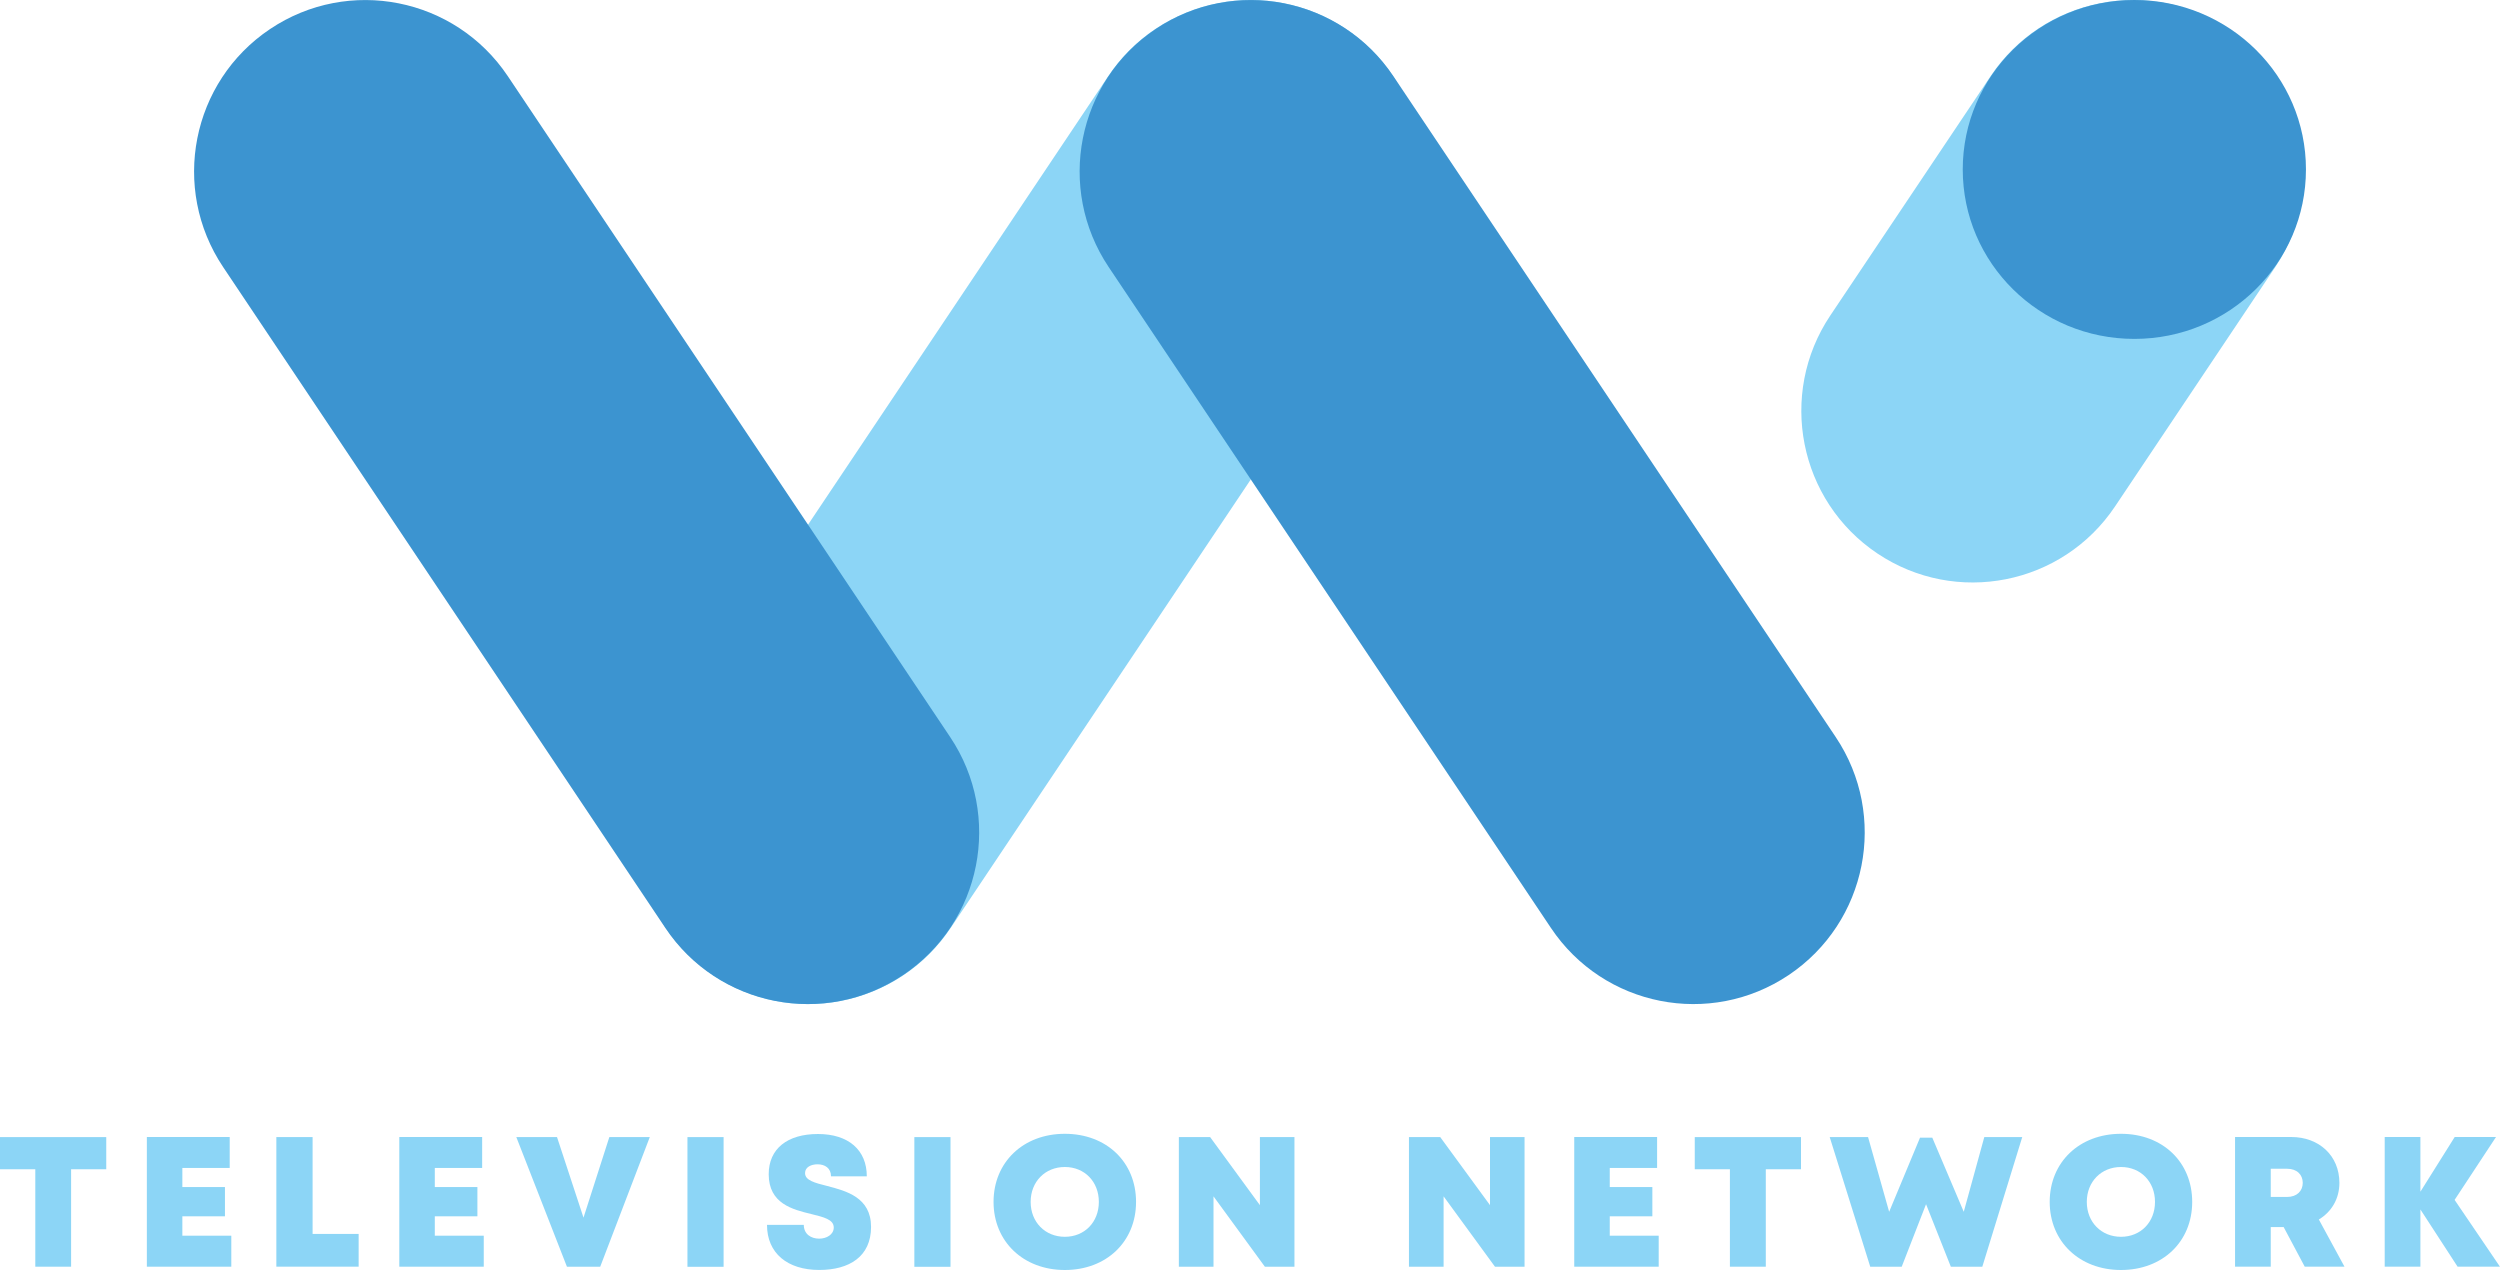
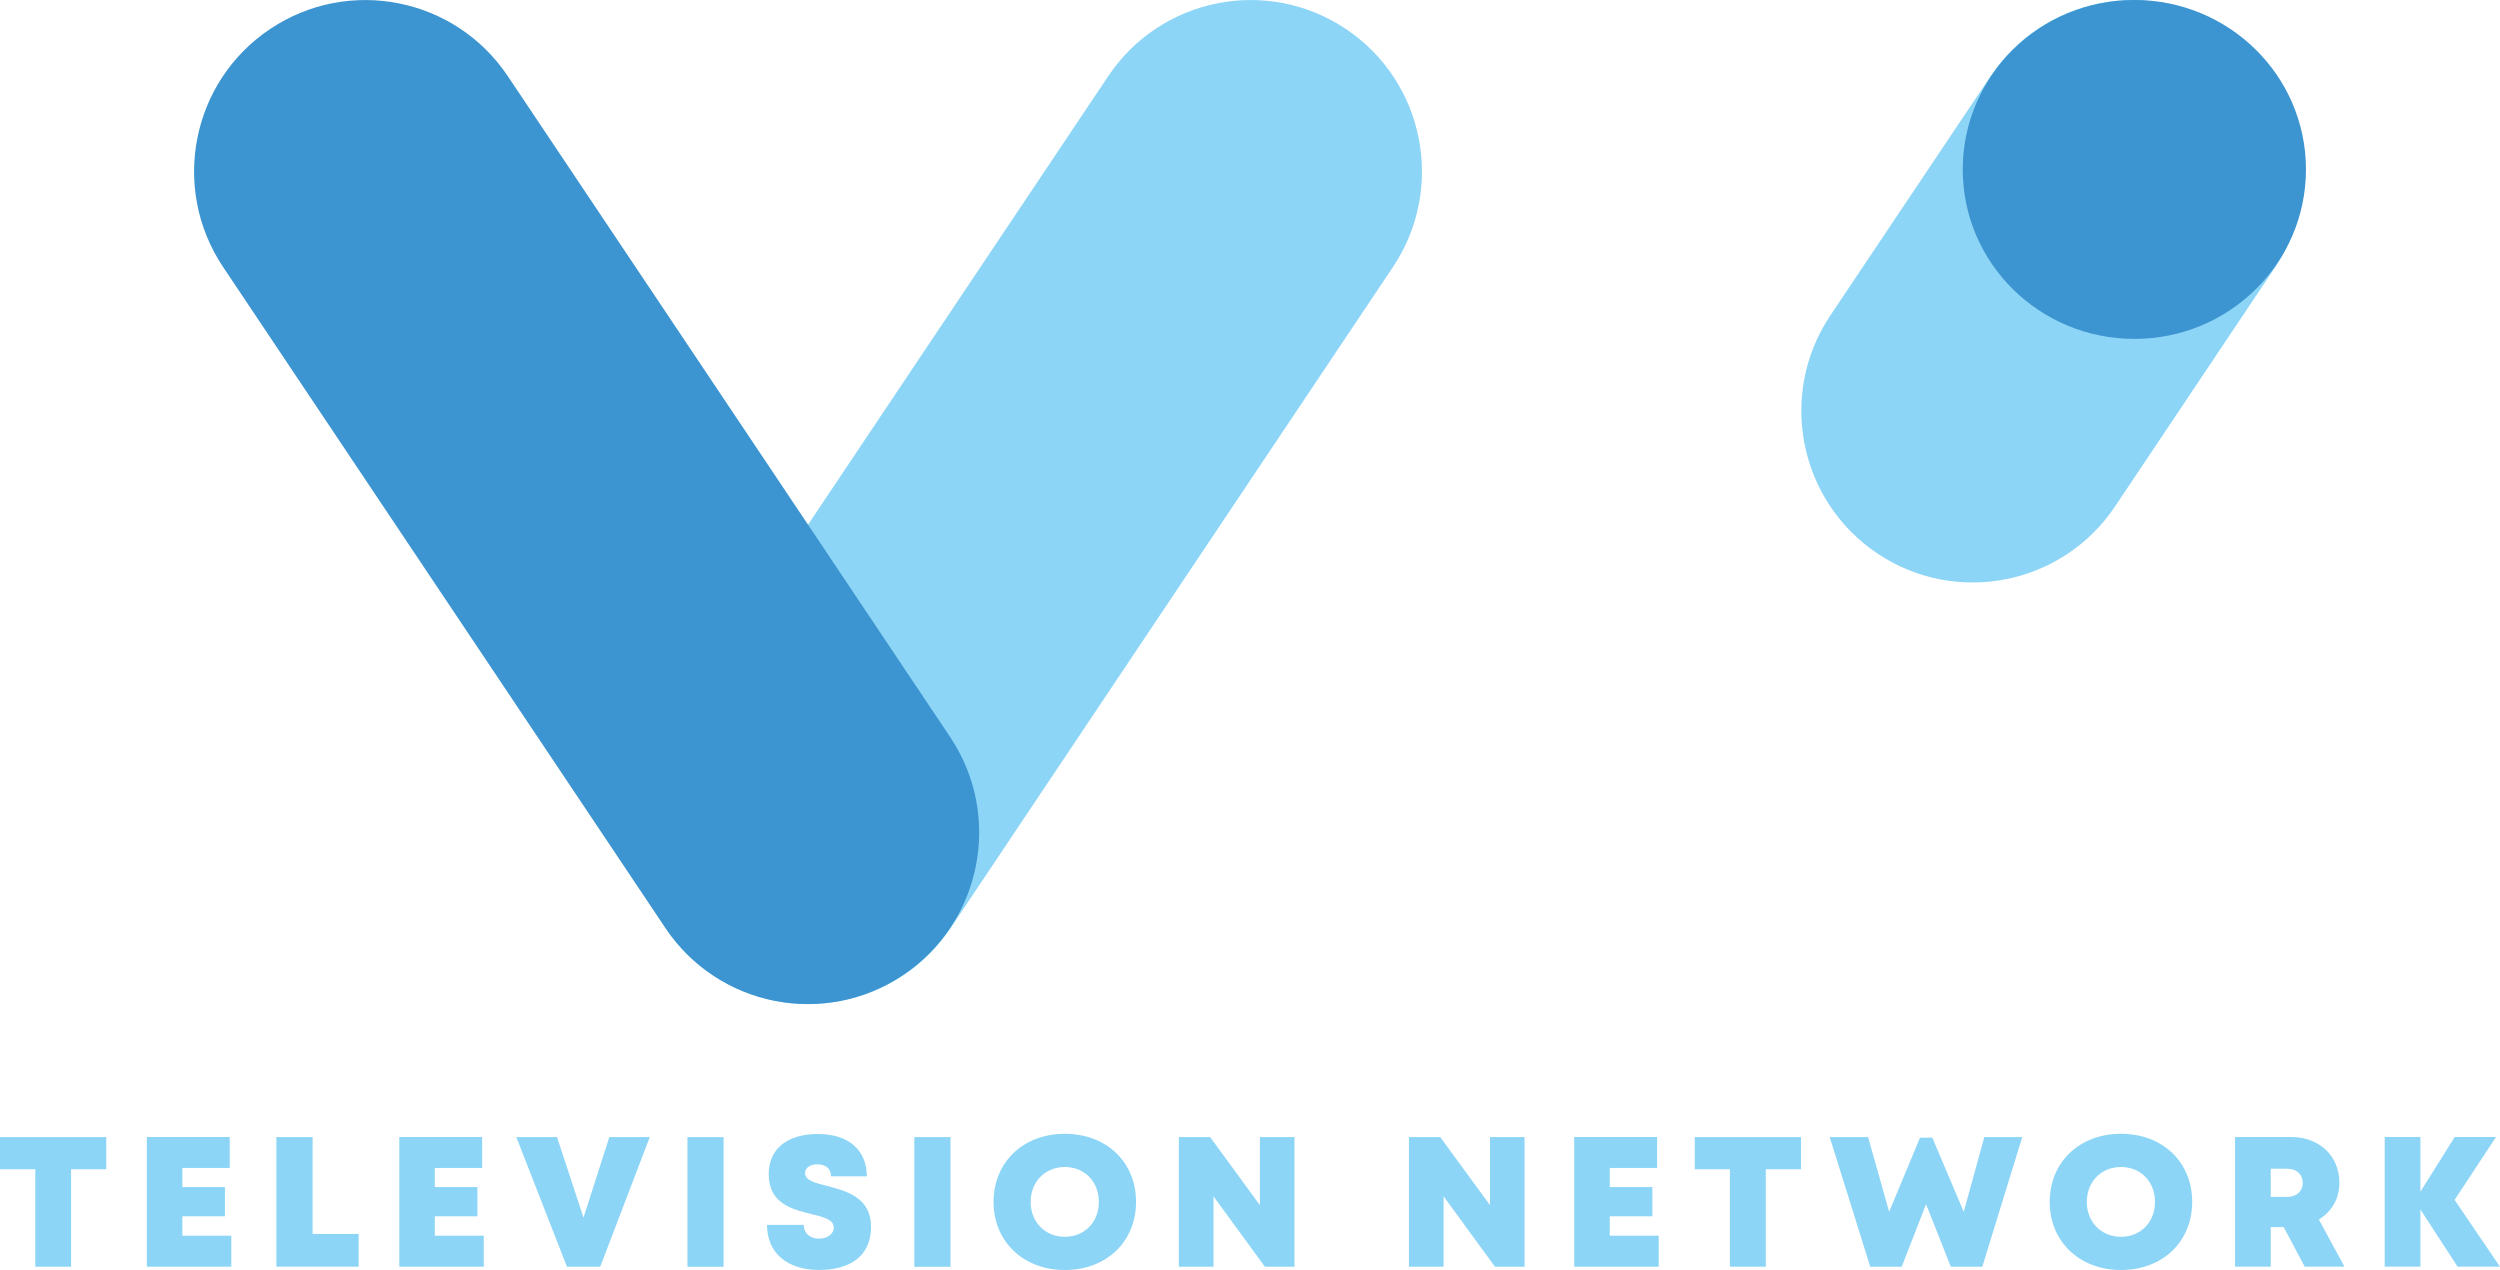
<svg xmlns="http://www.w3.org/2000/svg" id="a" data-name="Blue Black" width="500" height="254" viewBox="0 0 500 254">
  <defs>
    <style>
      .b {
        fill: #8cd5f6;
      }

      .c {
        fill: #3c94d0;
      }
    </style>
  </defs>
  <g>
    <path class="b" d="M142.58,195.01c15.72,10.54,37.01,6.34,47.55-9.42l88.46-132.19c10.53-15.74,6.34-37.05-9.39-47.59-15.72-10.54-37.01-6.32-47.55,9.42l-88.48,132.19c-10.53,15.74-6.31,37.05,9.41,47.59" />
    <path class="c" d="M180.62,195.01c-15.72,10.54-37.01,6.34-47.55-9.42L44.62,53.4c-10.53-15.74-6.34-37.05,9.39-47.59,15.72-10.54,37.01-6.32,47.55,9.42l88.48,132.19c10.53,15.74,6.31,37.05-9.41,47.59" />
-     <path class="c" d="M357.74,195.01c-15.72,10.54-37.01,6.34-47.55-9.42L221.73,53.4c-10.53-15.74-6.34-37.05,9.39-47.59,15.72-10.54,37.01-6.32,47.55,9.42l88.48,132.19c10.53,15.74,6.31,37.05-9.41,47.59" />
    <path class="b" d="M375.47,110.69c15.72,10.54,37.01,6.34,47.55-9.42l32.04-47.87c10.53-15.74,6.34-37.05-9.39-47.59-15.74-10.54-37.01-6.32-47.55,9.42l-32.06,47.87c-10.53,15.74-6.31,37.05,9.41,47.59" />
    <path class="c" d="M461.19,33.89c0,18.73-15.36,33.89-34.32,33.89s-34.32-15.16-34.32-33.89S407.9,0,426.87,0s34.32,15.16,34.32,33.89" />
  </g>
  <g>
    <path class="b" d="M21.25,233.85h-7.03v19.49h-7.16v-19.49H0v-6.43h21.25v6.43Z" />
    <path class="b" d="M46.26,247.15v6.19h-16.89v-25.94h16.57v6.19h-9.47v3.82h8.52v5.85h-8.52v3.88h9.79Z" />
    <path class="b" d="M71.73,246.8v6.53h-16.46v-25.92h7.25v19.38h9.22Z" />
    <path class="b" d="M96.75,247.15v6.19h-16.89v-25.94h16.57v6.19h-9.47v3.82h8.52v5.85h-8.52v3.88h9.79Z" />
    <path class="b" d="M129.96,227.41l-9.92,25.94h-6.65l-10.13-25.94h8.14l5.3,16.12,5.17-16.12h8.09Z" />
    <rect class="b" x="137.49" y="227.42" width="7.23" height="25.94" />
    <path class="b" d="M153.41,244.97h7.35c0,1.85,1.44,2.76,3.07,2.76,1.48,0,2.92-.81,2.92-2.23,0-1.61-2.03-2.08-4.49-2.69-3.75-.91-8.52-2.08-8.52-7.97,0-5.11,3.75-8.04,9.85-8.04s9.77,3.2,9.77,8.46h-7.16c0-1.63-1.21-2.4-2.69-2.4-1.27,0-2.5.55-2.5,1.76,0,1.46,1.95,1.95,4.41,2.57,3.81,1,8.79,2.27,8.79,8.19s-4.34,8.61-10.36,8.61c-6.36,0-10.45-3.35-10.45-9.01" />
    <rect class="b" x="182.87" y="227.42" width="7.23" height="25.94" />
    <path class="b" d="M219.77,240.38c0-4.05-2.86-6.98-6.8-6.98s-6.84,2.93-6.84,6.98,2.9,6.98,6.84,6.98,6.8-2.93,6.8-6.98M198.71,240.38c0-7.93,5.93-13.62,14.26-13.62s14.24,5.66,14.24,13.62-5.93,13.62-14.24,13.62-14.26-5.7-14.26-13.62" />
    <path class="b" d="M258.89,227.41v25.94h-5.91l-10.28-14.08v14.08h-6.93v-25.94h6.25l9.96,13.62v-13.62h6.91Z" />
    <path class="b" d="M304.91,227.41v25.94h-5.91l-10.28-14.08v14.08h-6.93v-25.94h6.25l9.96,13.62v-13.62h6.91Z" />
    <path class="b" d="M331.74,247.15v6.19h-16.89v-25.94h16.57v6.19h-9.47v3.82h8.52v5.85h-8.52v3.88h9.79Z" />
    <path class="b" d="M360.19,233.85h-7.03v19.49h-7.18v-19.49h-7.03v-6.43h21.25v6.43Z" />
    <path class="b" d="M404.45,227.41l-7.99,25.94h-6.29l-4.96-12.51-4.87,12.51h-6.29l-8.11-25.94h7.67l4.22,14.95,6.17-14.82h2.46l6.29,14.82,4.11-14.95h7.61Z" />
    <path class="b" d="M431,240.38c0-4.05-2.86-6.98-6.8-6.98s-6.84,2.93-6.84,6.98,2.9,6.98,6.84,6.98,6.8-2.93,6.8-6.98M409.94,240.38c0-7.93,5.93-13.62,14.26-13.62s14.24,5.66,14.24,13.62-5.93,13.62-14.24,13.62-14.26-5.7-14.26-13.62" />
    <path class="b" d="M454.15,239.39h3.26c1.99,0,3.14-1.21,3.14-2.82s-1.14-2.82-3.14-2.82h-3.26v5.64ZM456.73,245.41h-2.58v7.93h-7.14v-25.94h11.23c5.59,0,9.64,3.75,9.64,9.18,0,3.18-1.57,5.79-4.11,7.32l5.13,9.44h-7.95l-4.22-7.93Z" />
    <path class="b" d="M491.52,253.34l-7.44-11.45v11.45h-7.14v-25.94h7.14v10.94l6.86-10.94h8.26l-8.28,12.58,9.07,13.36h-8.48Z" />
  </g>
</svg>